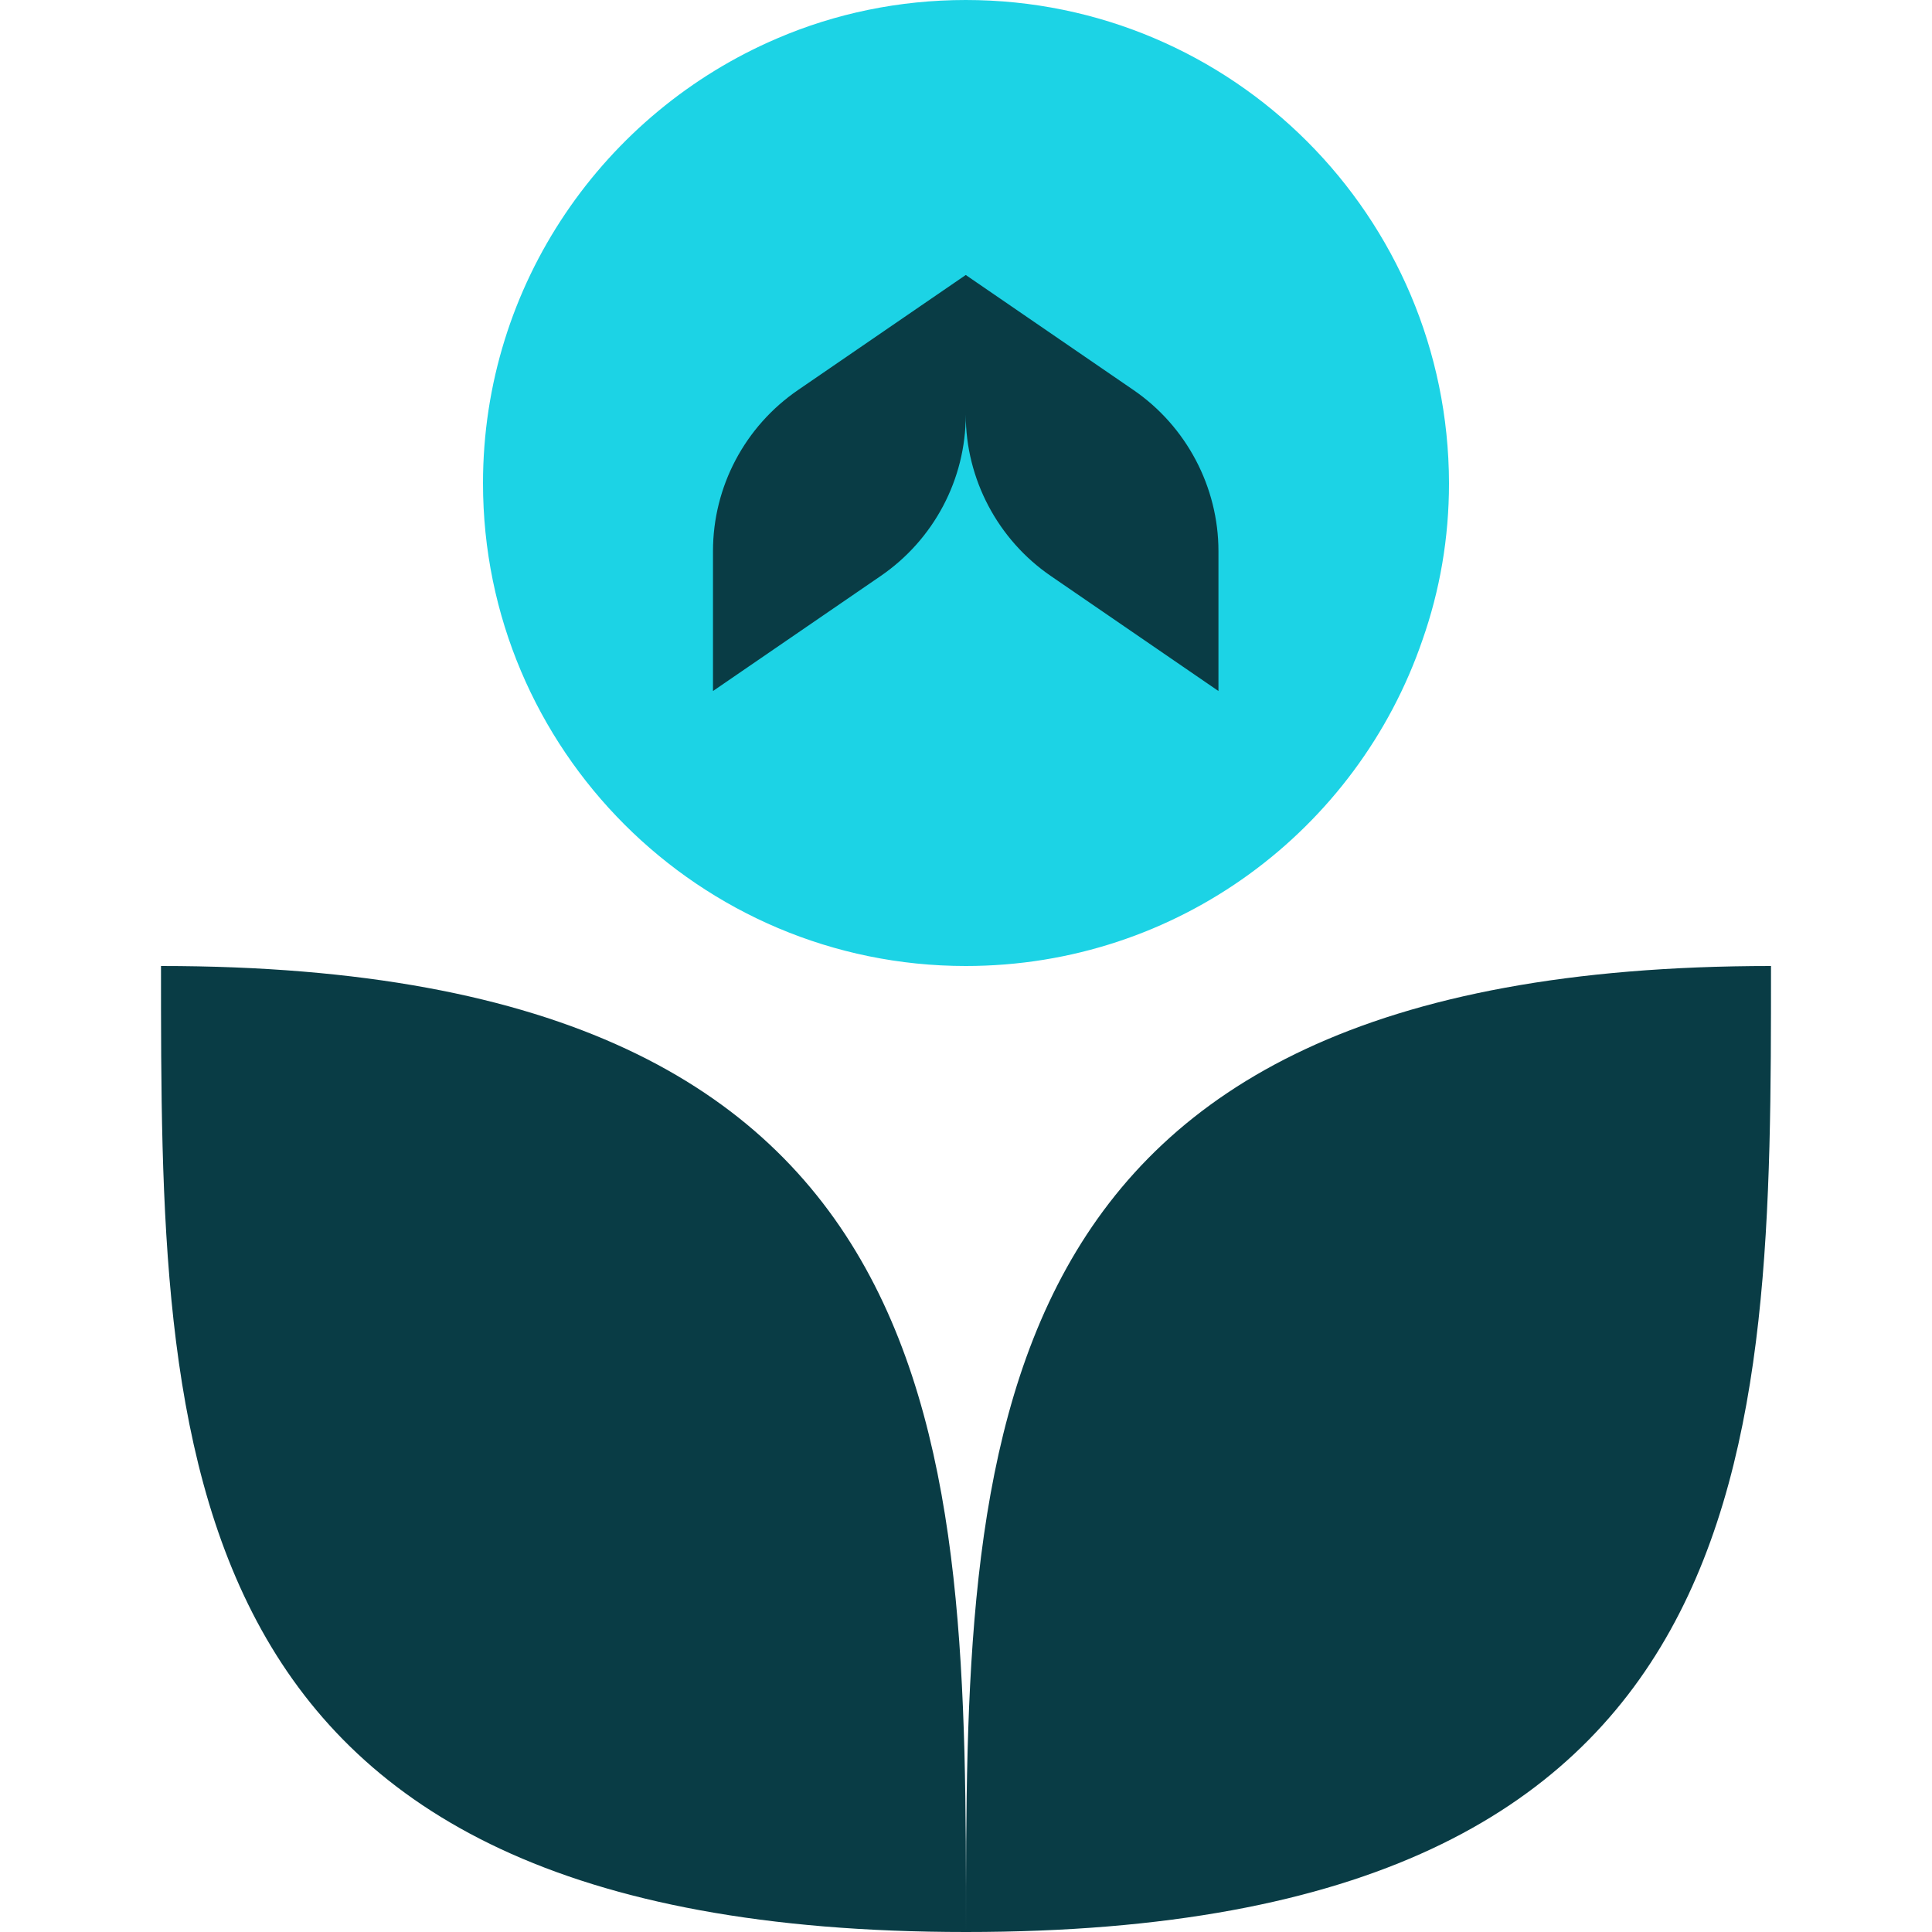
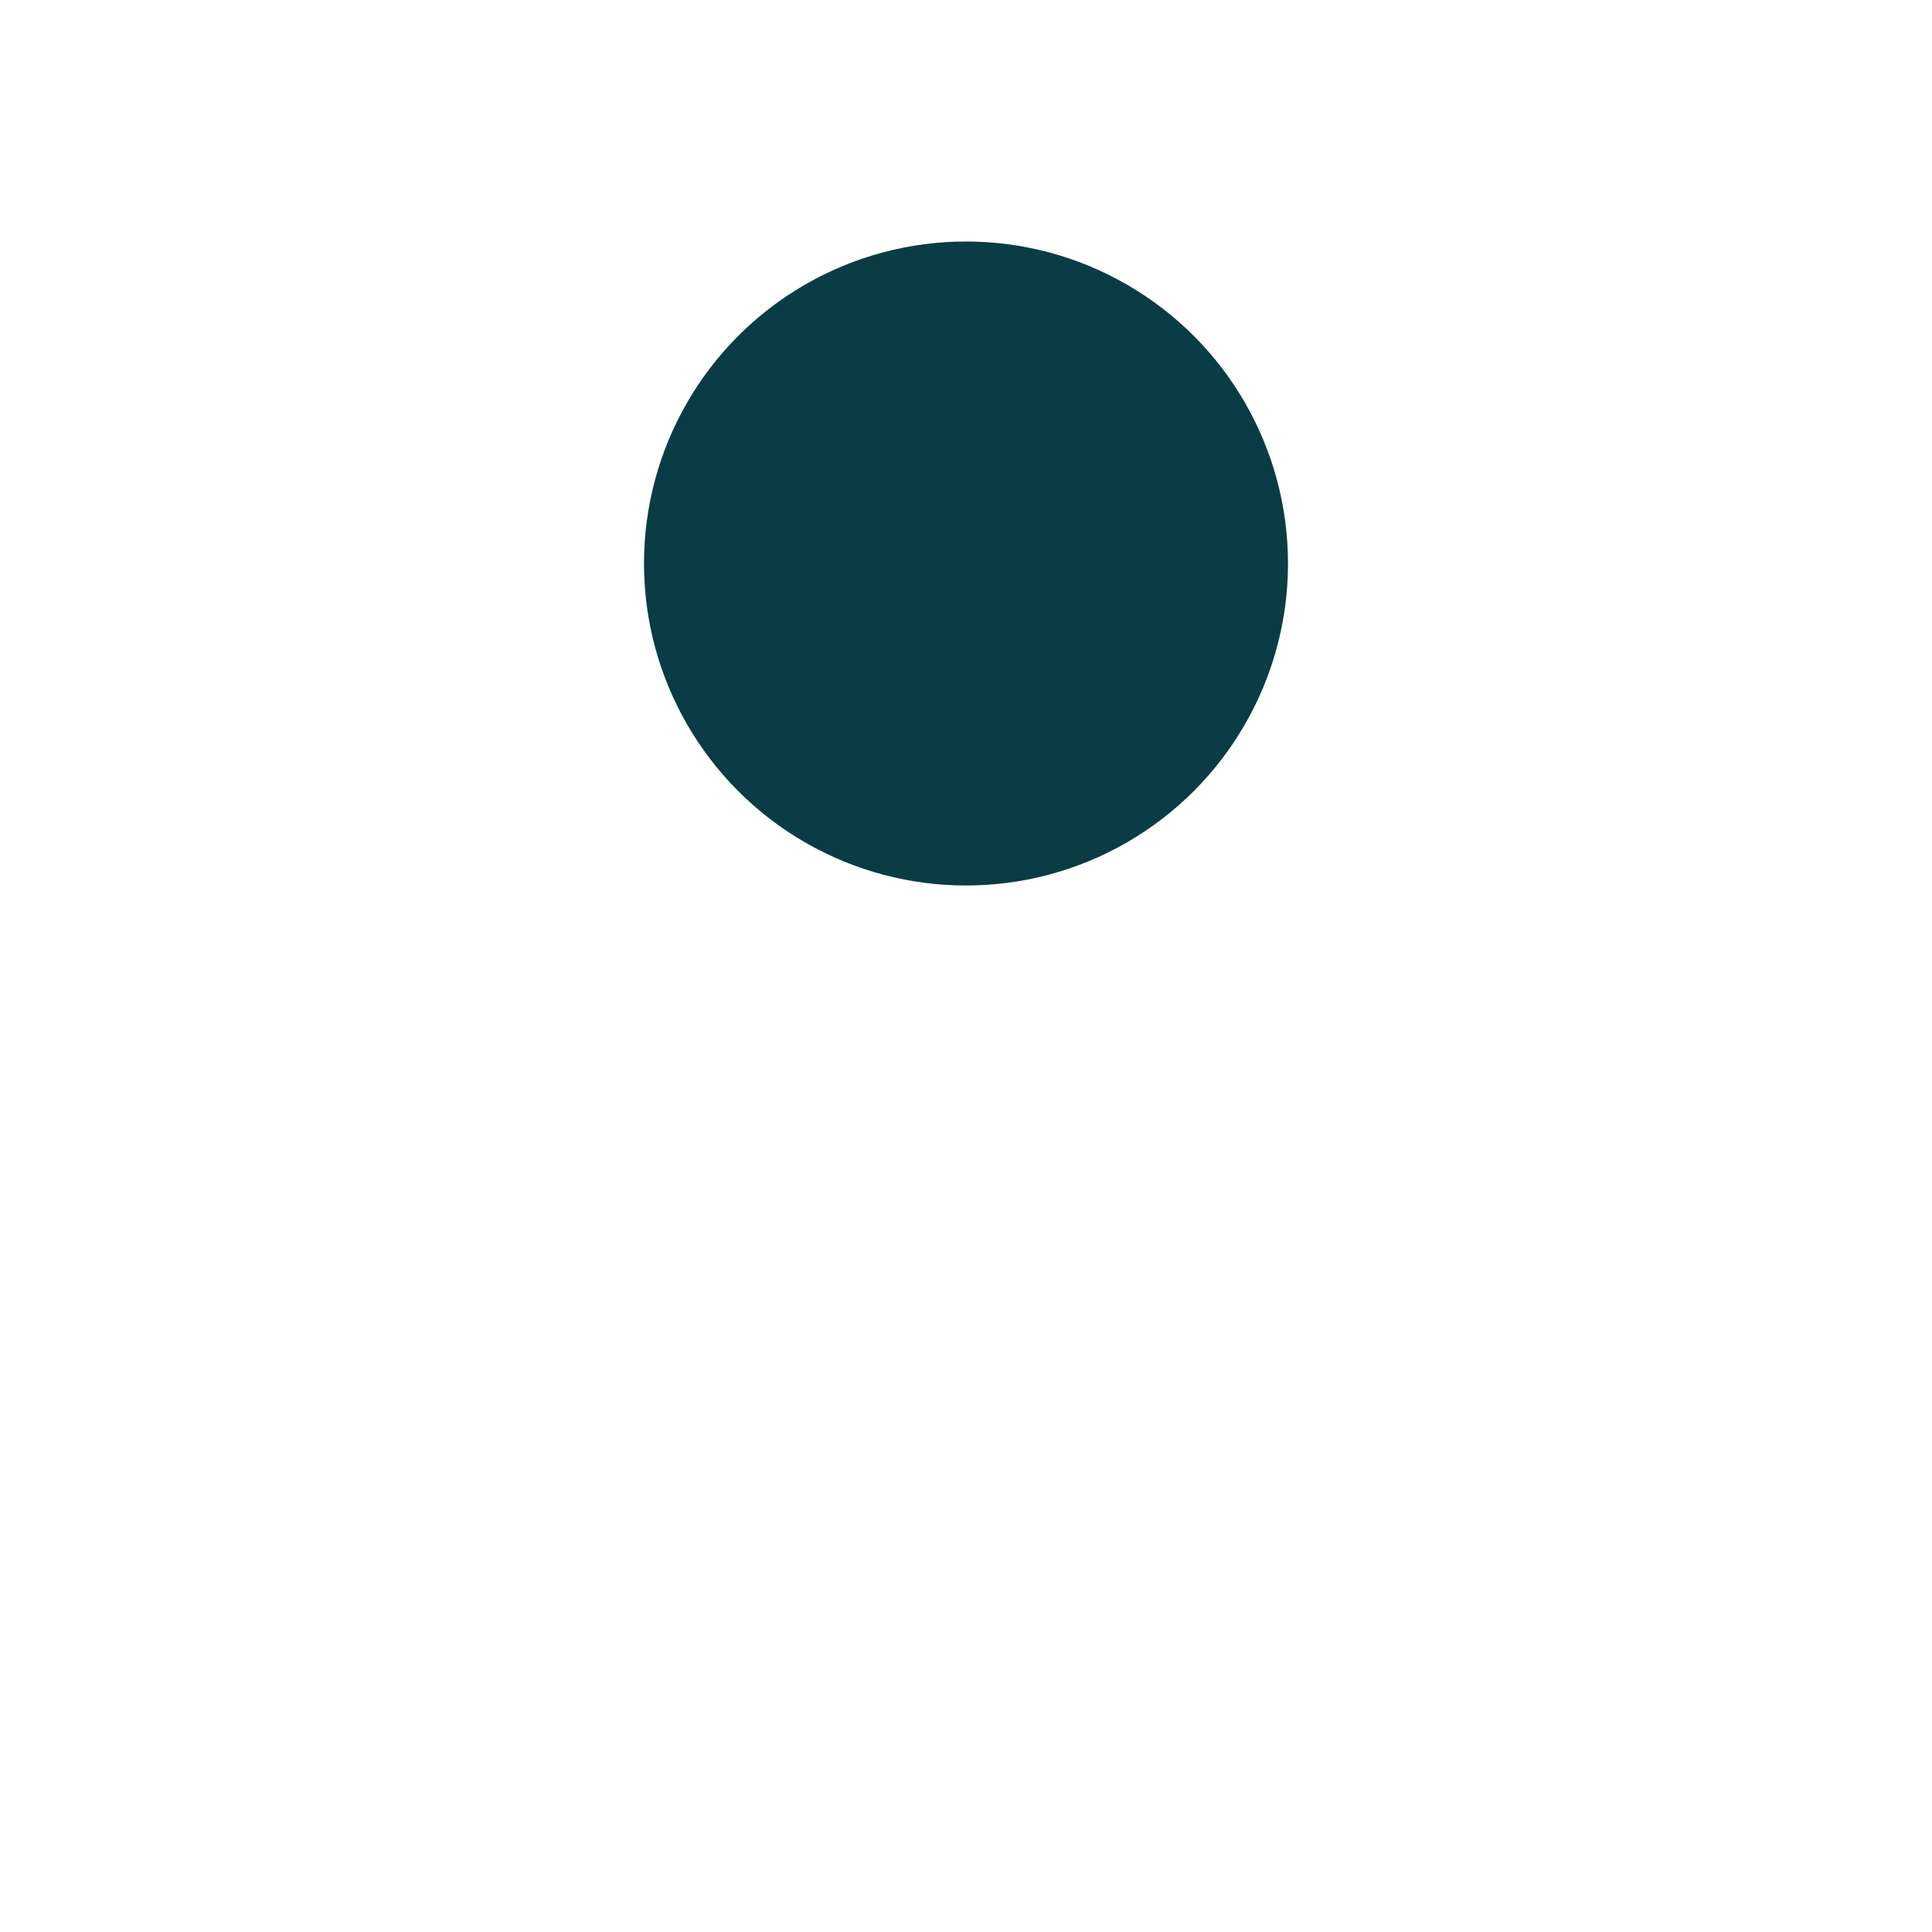
<svg xmlns="http://www.w3.org/2000/svg" width="24" height="24" viewBox="0 0 24 24" fill="none">
  <circle cx="12" cy="7" r="4" fill="#093C45" />
-   <path d="M11.997 0C11.168 0 10.373 0.168 9.652 0.478C7.509 1.395 6 3.524 6 6.003C6 9.312 8.688 12 11.997 12C14.631 12 16.861 10.309 17.67 7.951C17.886 7.337 18 6.684 18 6.003C17.993 2.688 15.312 0 11.997 0ZM15.136 8.584L13.055 7.156C12.394 6.704 11.997 5.949 11.997 5.154C11.997 5.956 11.599 6.704 10.939 7.156L8.857 8.584V6.846C8.857 6.044 9.254 5.296 9.915 4.844L11.997 3.416L14.079 4.844C14.739 5.296 15.136 6.051 15.136 6.846V8.584Z" fill="#1CD3E5" />
-   <path d="M12 24C12 18 12 12 22 12C22 18 22 24 12 24Z" fill="#093C45" />
-   <path d="M12 24C12 18 12 12 2 12C2 18 2 24 12 24Z" fill="#093C45" />
</svg>